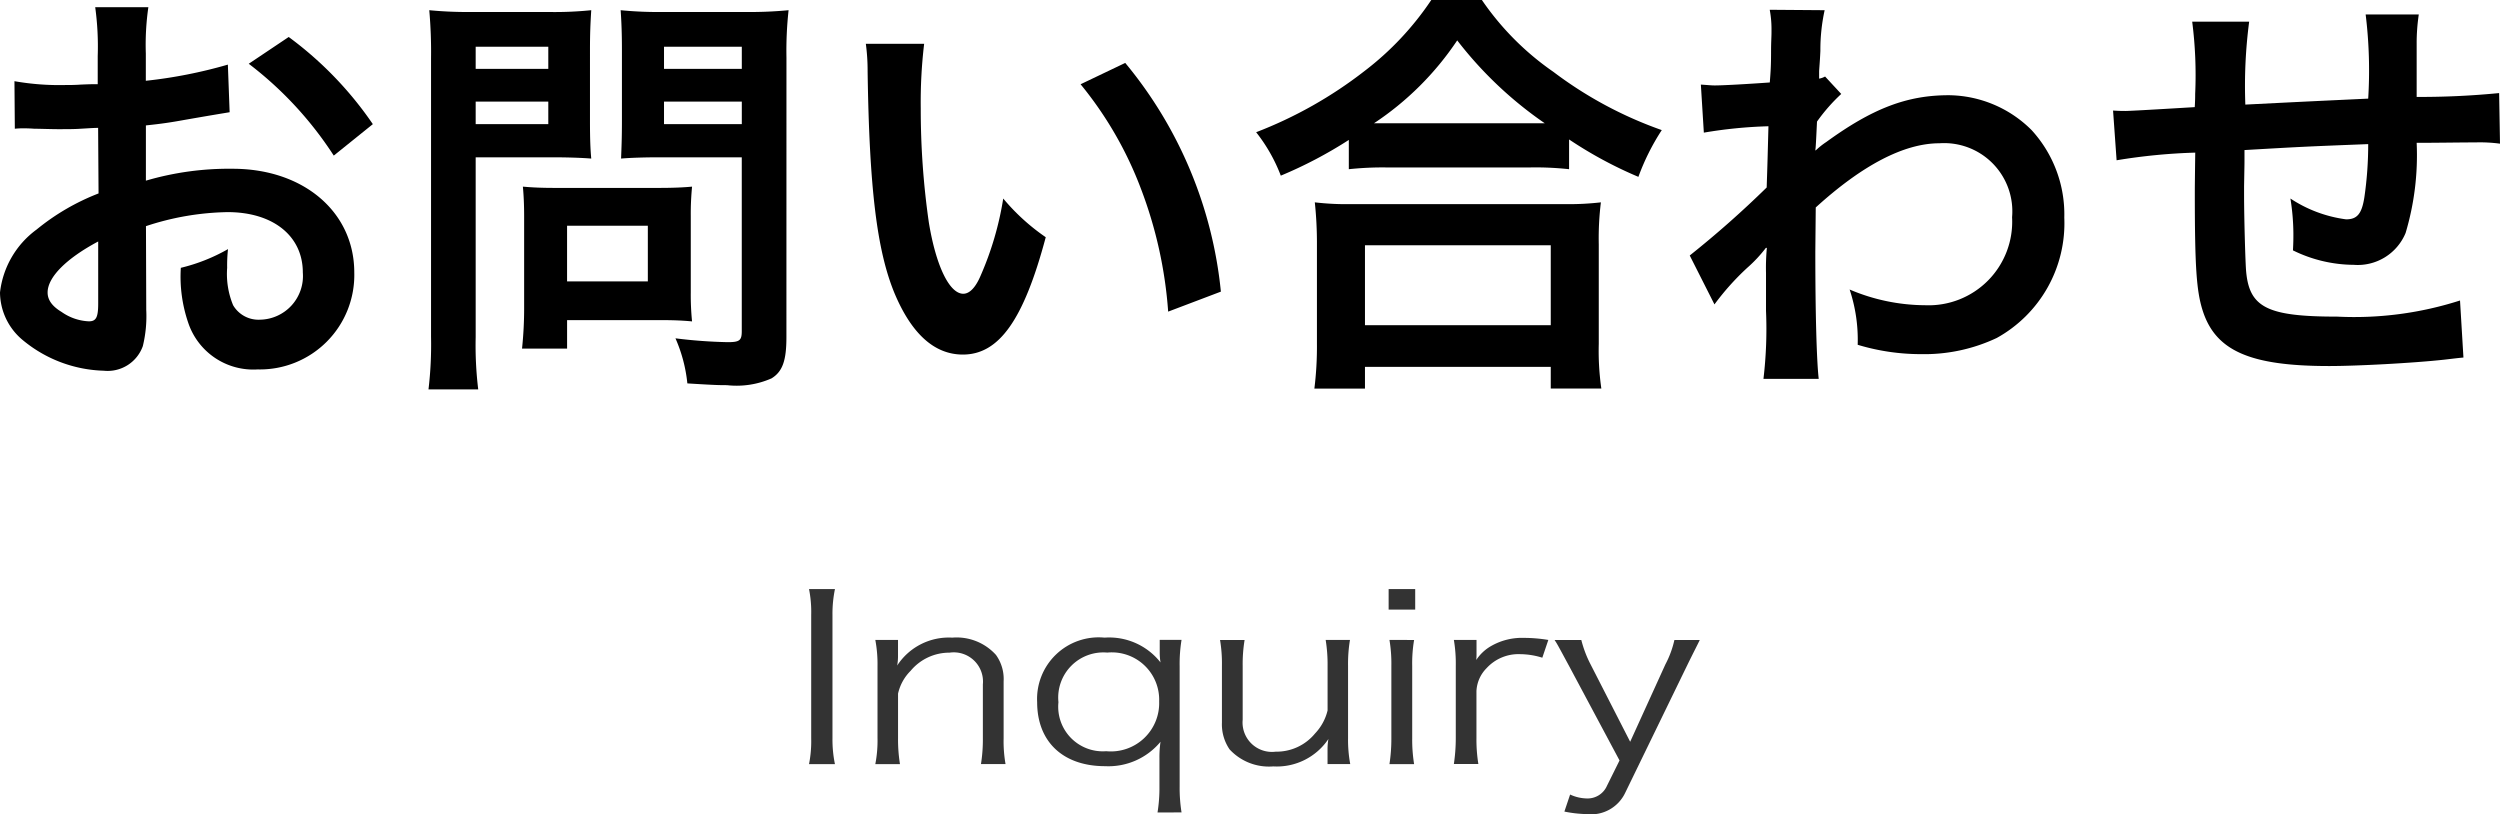
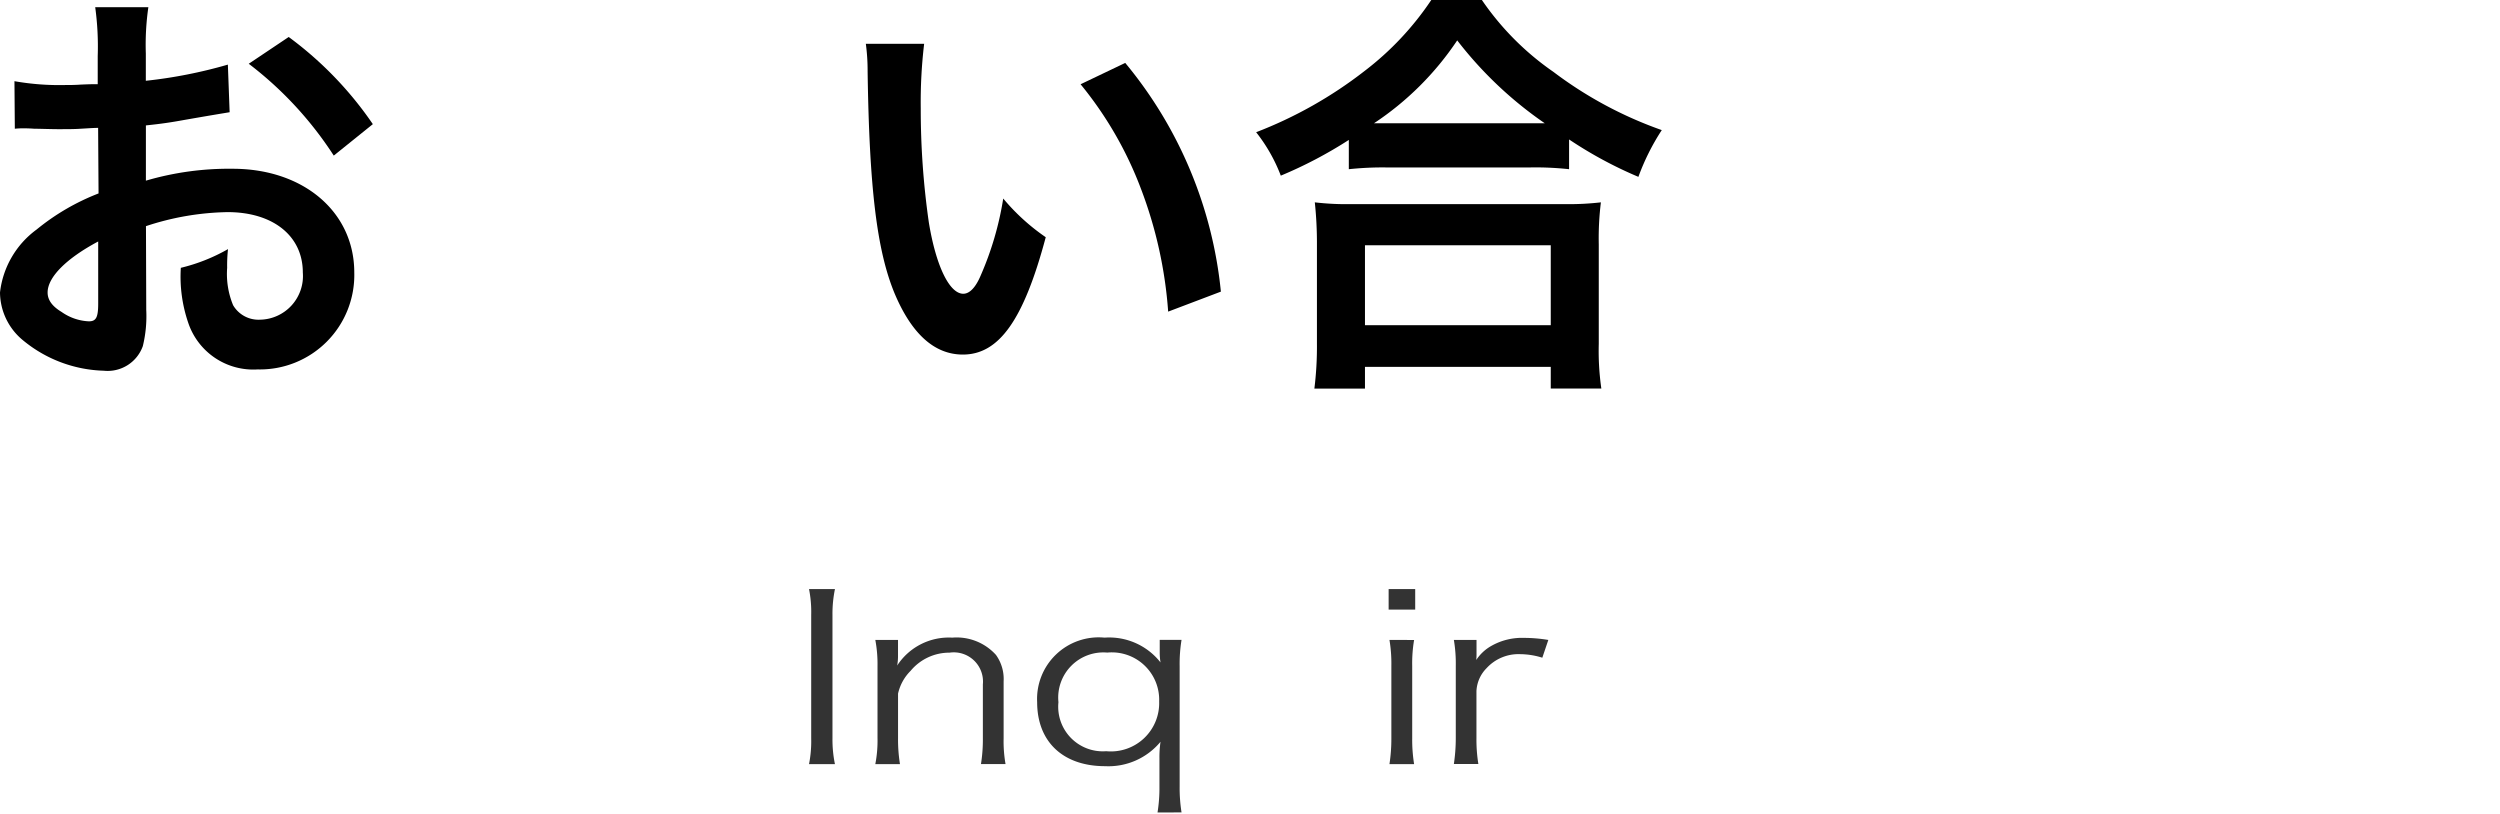
<svg xmlns="http://www.w3.org/2000/svg" width="141.146" height="45.961" viewBox="0 0 141.146 45.961">
  <defs>
    <style>.a{fill:#333;}</style>
  </defs>
  <path d="M8.257,17.5a7.143,7.143,0,0,1-.193,2.04A2.108,2.108,0,0,1,5.856,20.93a7.476,7.476,0,0,1-4.536-1.7A3.528,3.528,0,0,1,0,16.514a5.122,5.122,0,0,1,2.064-3.553,12.839,12.839,0,0,1,3.5-2.04l-.024-3.7c-.191,0-.191,0-.983.047-.361.025-.7.025-1.3.025-.36,0-1.032-.025-1.32-.025-.312-.023-.528-.023-.6-.023a4.694,4.694,0,0,0-.5.023L.816,4.584a14.642,14.642,0,0,0,2.9.216c.24,0,.5,0,.841-.024.575-.024.7-.024.96-.024V3.168A16.315,16.315,0,0,0,5.376.408h3a14.853,14.853,0,0,0-.143,2.616V4.561a26.853,26.853,0,0,0,4.632-.913l.1,2.688c-.432.073-.888.144-2.544.433-.792.144-1.272.216-2.184.312V10.2a16.642,16.642,0,0,1,4.9-.672c4.009,0,6.865,2.448,6.865,5.856a5.332,5.332,0,0,1-5.449,5.473,3.874,3.874,0,0,1-3.936-2.664,8.024,8.024,0,0,1-.408-3.072,10.16,10.16,0,0,0,2.664-1.057,8.329,8.329,0,0,0-.048,1.057,4.622,4.622,0,0,0,.336,2.111,1.659,1.659,0,0,0,1.512.817,2.466,2.466,0,0,0,2.424-2.665c0-2.064-1.68-3.408-4.248-3.408a15.362,15.362,0,0,0-4.608.792ZM5.544,13.633c-1.8.96-2.856,2.016-2.856,2.881,0,.407.24.768.792,1.1a2.888,2.888,0,0,0,1.537.528c.407,0,.527-.216.527-1.008Zm13.3-4.848a20.519,20.519,0,0,0-4.8-5.185L16.3,2.088A20.328,20.328,0,0,1,21.05,7.009Z" />
-   <path d="M26.856,19.034A20.586,20.586,0,0,0,27,21.986H24.192a21.455,21.455,0,0,0,.144-2.976V3.288a26.833,26.833,0,0,0-.1-2.712,22.42,22.42,0,0,0,2.448.1h4.249a20.278,20.278,0,0,0,2.448-.1c-.048.768-.072,1.32-.072,2.257V6.792c0,1.081.024,1.633.072,2.161-.576-.048-1.416-.072-2.208-.072H26.856Zm0-15.146h4.1V2.64h-4.1Zm0,3.121h4.1V5.736h-4.1ZM39,16.514a15.054,15.054,0,0,0,.072,1.632c-.5-.048-1.008-.072-1.7-.072H32.017v1.608H29.473a21.671,21.671,0,0,0,.119-2.328V12.217c0-.648-.024-1.176-.071-1.68.527.048,1.08.072,1.775.072h5.929c.744,0,1.344-.024,1.848-.072A15.834,15.834,0,0,0,39,12.193Zm-6.984-.625h4.56V12.745h-4.56ZM44.4,19.034c0,1.32-.216,1.944-.84,2.328a4.894,4.894,0,0,1-2.52.384c-.385,0-.648,0-2.233-.1a8.393,8.393,0,0,0-.672-2.545,27.805,27.805,0,0,0,2.952.217c.673,0,.792-.1.792-.624V8.881H37.249c-.792,0-1.656.024-2.184.072.024-.648.048-1.128.048-2.161V2.833c0-.913-.024-1.561-.072-2.257a21.593,21.593,0,0,0,2.448.1h4.56a22.916,22.916,0,0,0,2.473-.1,21.133,21.133,0,0,0-.12,2.688ZM37.489,3.888h4.392V2.64H37.489Zm0,3.121h4.392V5.736H37.489Z" />
  <path d="M52.176,2.472a27.918,27.918,0,0,0-.192,3.649,44.923,44.923,0,0,0,.456,6.432c.409,2.5,1.176,4.032,1.945,4.032.36,0,.7-.359.984-1.032a17.737,17.737,0,0,0,1.272-4.344,11.847,11.847,0,0,0,2.4,2.184c-1.248,4.681-2.64,6.625-4.681,6.625-1.608,0-2.9-1.176-3.864-3.48-.984-2.4-1.416-5.881-1.512-12.53a11.468,11.468,0,0,0-.1-1.536Zm11.353,1.08a23.927,23.927,0,0,1,5.4,12.913l-2.976,1.129a24.331,24.331,0,0,0-1.537-6.937,20.944,20.944,0,0,0-3.408-5.9Z" />
  <path d="M76.152,7.9a24.355,24.355,0,0,1-3.84,2.017A9.294,9.294,0,0,0,70.92,7.465a23.976,23.976,0,0,0,6.121-3.457A16.735,16.735,0,0,0,80.808,0h2.857A15.681,15.681,0,0,0,87.7,4.056a22.548,22.548,0,0,0,6.121,3.289,12.922,12.922,0,0,0-1.32,2.64,23.3,23.3,0,0,1-3.913-2.112v1.68a17.471,17.471,0,0,0-2.16-.1H78.216a18.07,18.07,0,0,0-2.064.1ZM74.208,21.938a19.191,19.191,0,0,0,.144-2.544V13.8a21.668,21.668,0,0,0-.12-2.376,15.114,15.114,0,0,0,2.064.1h12a15.743,15.743,0,0,0,2.088-.1,16.5,16.5,0,0,0-.12,2.376v5.616a14.985,14.985,0,0,0,.145,2.521H87.553V20.714H77.064v1.224Zm2.856-3.576H87.553V13.849H77.064ZM86.4,6.96h.816a21.9,21.9,0,0,1-4.944-4.68,16.789,16.789,0,0,1-4.7,4.68H86.4Z" />
-   <path d="M95.4,14.425a56.4,56.4,0,0,0,4.344-3.84c.048-1.464.048-1.488.1-3.457a25.793,25.793,0,0,0-3.648.361l-.168-2.713c.384.024.576.048.792.048.432,0,1.752-.072,3.1-.168.048-.624.072-.936.072-1.8,0-.456.024-.792.024-1.008v-.24a5.929,5.929,0,0,0-.1-1.056l3.1.024a10.469,10.469,0,0,0-.24,2.3c-.023.456-.023.456-.071,1.128V4.44a1.046,1.046,0,0,0,.336-.12l.912.985a9.988,9.988,0,0,0-1.368,1.56c-.049,1.031-.073,1.56-.1,1.632l.048-.024a4.3,4.3,0,0,1,.576-.456c2.616-1.9,4.561-2.641,6.913-2.641A6.7,6.7,0,0,1,114.7,7.345a7.043,7.043,0,0,1,1.847,4.944,7.4,7.4,0,0,1-3.816,6.793,9.571,9.571,0,0,1-4.272.912,12.307,12.307,0,0,1-3.577-.528,8.958,8.958,0,0,0-.456-3.121,10.99,10.99,0,0,0,4.273.888,4.719,4.719,0,0,0,4.9-4.968,3.851,3.851,0,0,0-4.1-4.176c-1.992,0-4.345,1.224-6.985,3.624l-.024,2.5c0,3.433.072,6.121.192,7.177h-3.12a23.892,23.892,0,0,0,.144-3.841V15.409a12.168,12.168,0,0,1,.048-1.416H99.7a7.738,7.738,0,0,1-1.056,1.129,14.487,14.487,0,0,0-1.848,2.064Z" />
-   <path d="M139.082,20.186c-.265.024-.265.024-1.081.12-1.751.192-4.92.36-6.5.36-4.489,0-6.433-.864-7.153-3.168-.336-1.081-.432-2.425-.432-6.553,0-.36,0-.456.024-2.328a32.779,32.779,0,0,0-4.44.432L119.3,6.241c.337.024.576.024.7.024.215,0,1.536-.073,3.912-.217.024-.383.024-.6.024-.743a23.688,23.688,0,0,0-.168-4.081h3.216a27.967,27.967,0,0,0-.216,4.681c3.36-.169,3.36-.169,6.937-.337a25.956,25.956,0,0,0-.144-4.752h3a10.938,10.938,0,0,0-.12,1.656v3a45.644,45.644,0,0,0,4.656-.217l.049,2.857a8.426,8.426,0,0,0-1.368-.072c-.841,0-2.209.024-3.337.024a15.344,15.344,0,0,1-.624,5.088,2.925,2.925,0,0,1-2.928,1.8,7.863,7.863,0,0,1-3.432-.816c.024-.48.024-.624.024-.96a12.9,12.9,0,0,0-.168-1.968,7.443,7.443,0,0,0,3.144,1.176c.624,0,.888-.312,1.032-1.248a20.683,20.683,0,0,0,.216-3c-3.649.144-3.649.144-6.985.336v.648c0,.12,0,.12-.023,1.392v.5c0,1.248.071,3.864.119,4.344.192,2.016,1.225,2.52,5.137,2.52a19.517,19.517,0,0,0,6.936-.911Z" />
  <path class="a" d="M47.14,33.259A6.941,6.941,0,0,0,47,34.715v6.969a6.854,6.854,0,0,0,.139,1.456H45.676a6.639,6.639,0,0,0,.123-1.456V34.715a6.564,6.564,0,0,0-.123-1.456Z" />
  <path class="a" d="M49.419,43.14a6.985,6.985,0,0,0,.124-1.469V37.6a7.4,7.4,0,0,0-.124-1.47H50.7v.885a2.974,2.974,0,0,1-.046.559A3.476,3.476,0,0,1,53.766,36a2.988,2.988,0,0,1,2.465.976,2.331,2.331,0,0,1,.432,1.495v3.211a7.388,7.388,0,0,0,.108,1.456H55.384a8.878,8.878,0,0,0,.107-1.469V38.642a1.65,1.65,0,0,0-1.88-1.794,2.841,2.841,0,0,0-2.2,1.027,2.621,2.621,0,0,0-.709,1.287v2.509a8.764,8.764,0,0,0,.109,1.469Z" />
  <path class="a" d="M65.352,45.87A8.664,8.664,0,0,0,65.46,44.4V42.789a5.952,5.952,0,0,1,.061-.91,3.818,3.818,0,0,1-3.128,1.378c-2.373,0-3.837-1.378-3.837-3.614A3.478,3.478,0,0,1,62.362,36a3.688,3.688,0,0,1,3.159,1.4,3.452,3.452,0,0,1-.045-.533v-.742h1.232a8.5,8.5,0,0,0-.107,1.5v6.787a8.719,8.719,0,0,0,.107,1.456Zm-2.9-3.458A2.728,2.728,0,0,0,65.444,39.6a2.674,2.674,0,0,0-2.927-2.756,2.55,2.55,0,0,0-2.759,2.8A2.518,2.518,0,0,0,62.455,42.412Z" />
-   <path class="a" d="M74.951,42.3A3.324,3.324,0,0,1,75,41.723a3.509,3.509,0,0,1-3.114,1.547,3.025,3.025,0,0,1-2.466-.962,2.5,2.5,0,0,1-.432-1.508V37.588a7.928,7.928,0,0,0-.107-1.456h1.387a8.375,8.375,0,0,0-.108,1.47v3.029a1.66,1.66,0,0,0,1.865,1.807,2.81,2.81,0,0,0,2.22-1.027,2.852,2.852,0,0,0,.708-1.3V37.6a8.566,8.566,0,0,0-.108-1.47h1.372a8.267,8.267,0,0,0-.108,1.47v4.069a7.472,7.472,0,0,0,.123,1.469H74.951Z" />
  <path class="a" d="M79.9,33.259v1.158H78.4V33.259Zm-.062,2.873a7.905,7.905,0,0,0-.107,1.47v4.069a8.669,8.669,0,0,0,.107,1.469H78.447a9.547,9.547,0,0,0,.107-1.469V37.6a8.091,8.091,0,0,0-.107-1.47Z" />
  <path class="a" d="M87.077,37.133a4.309,4.309,0,0,0-1.249-.2,2.44,2.44,0,0,0-1.9.793,1.957,1.957,0,0,0-.57,1.3v2.652a8.61,8.61,0,0,0,.108,1.456H82.083a10.041,10.041,0,0,0,.108-1.469V37.6a8,8,0,0,0-.108-1.47h1.279v.742a3.288,3.288,0,0,1-.015.39,2.45,2.45,0,0,1,.848-.793,3.49,3.49,0,0,1,1.848-.455,8.461,8.461,0,0,1,1.373.116Z" />
-   <path class="a" d="M88.616,37.654c-.694-1.287-.694-1.287-.848-1.522h1.51a6.382,6.382,0,0,0,.524,1.379l2.235,4.368,1.988-4.368a5.475,5.475,0,0,0,.509-1.379h1.432c-.091.2-.354.7-.755,1.522l-3.452,7.1a2.13,2.13,0,0,1-2.173,1.209,6.988,6.988,0,0,1-1.263-.143l.323-.962a2.325,2.325,0,0,0,.94.221,1.193,1.193,0,0,0,1.141-.715l.709-1.43Z" />
</svg>